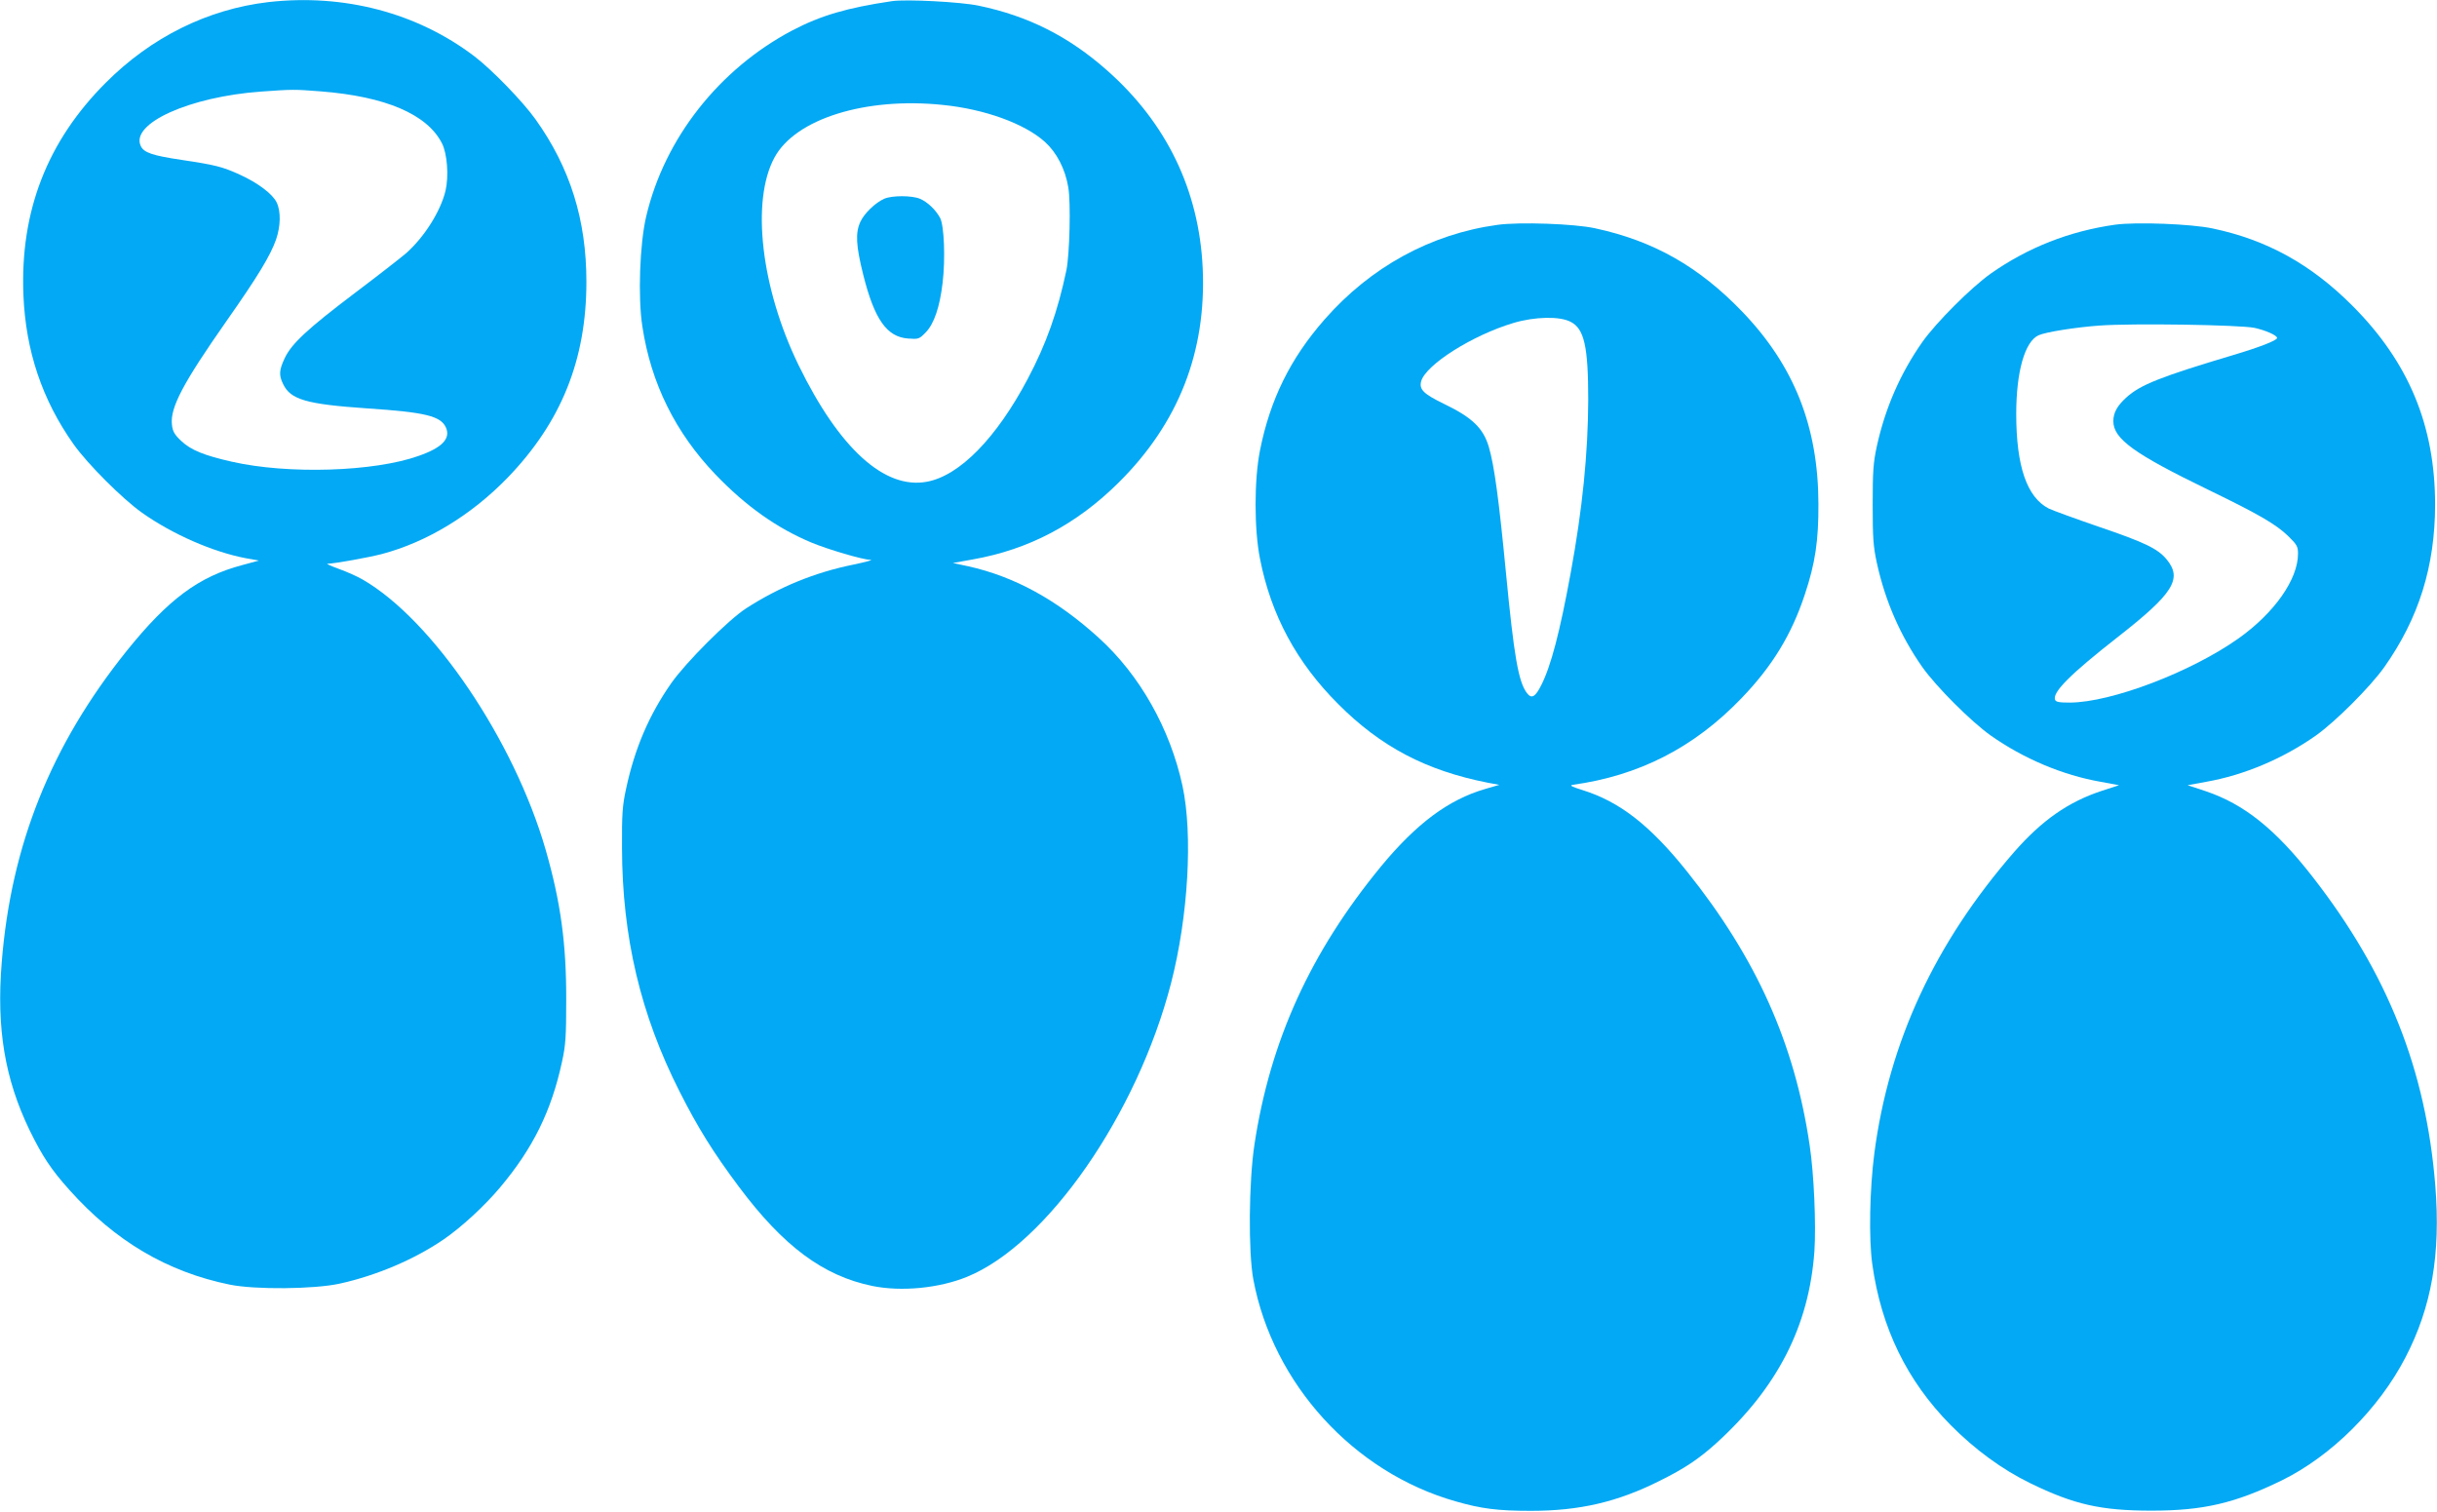
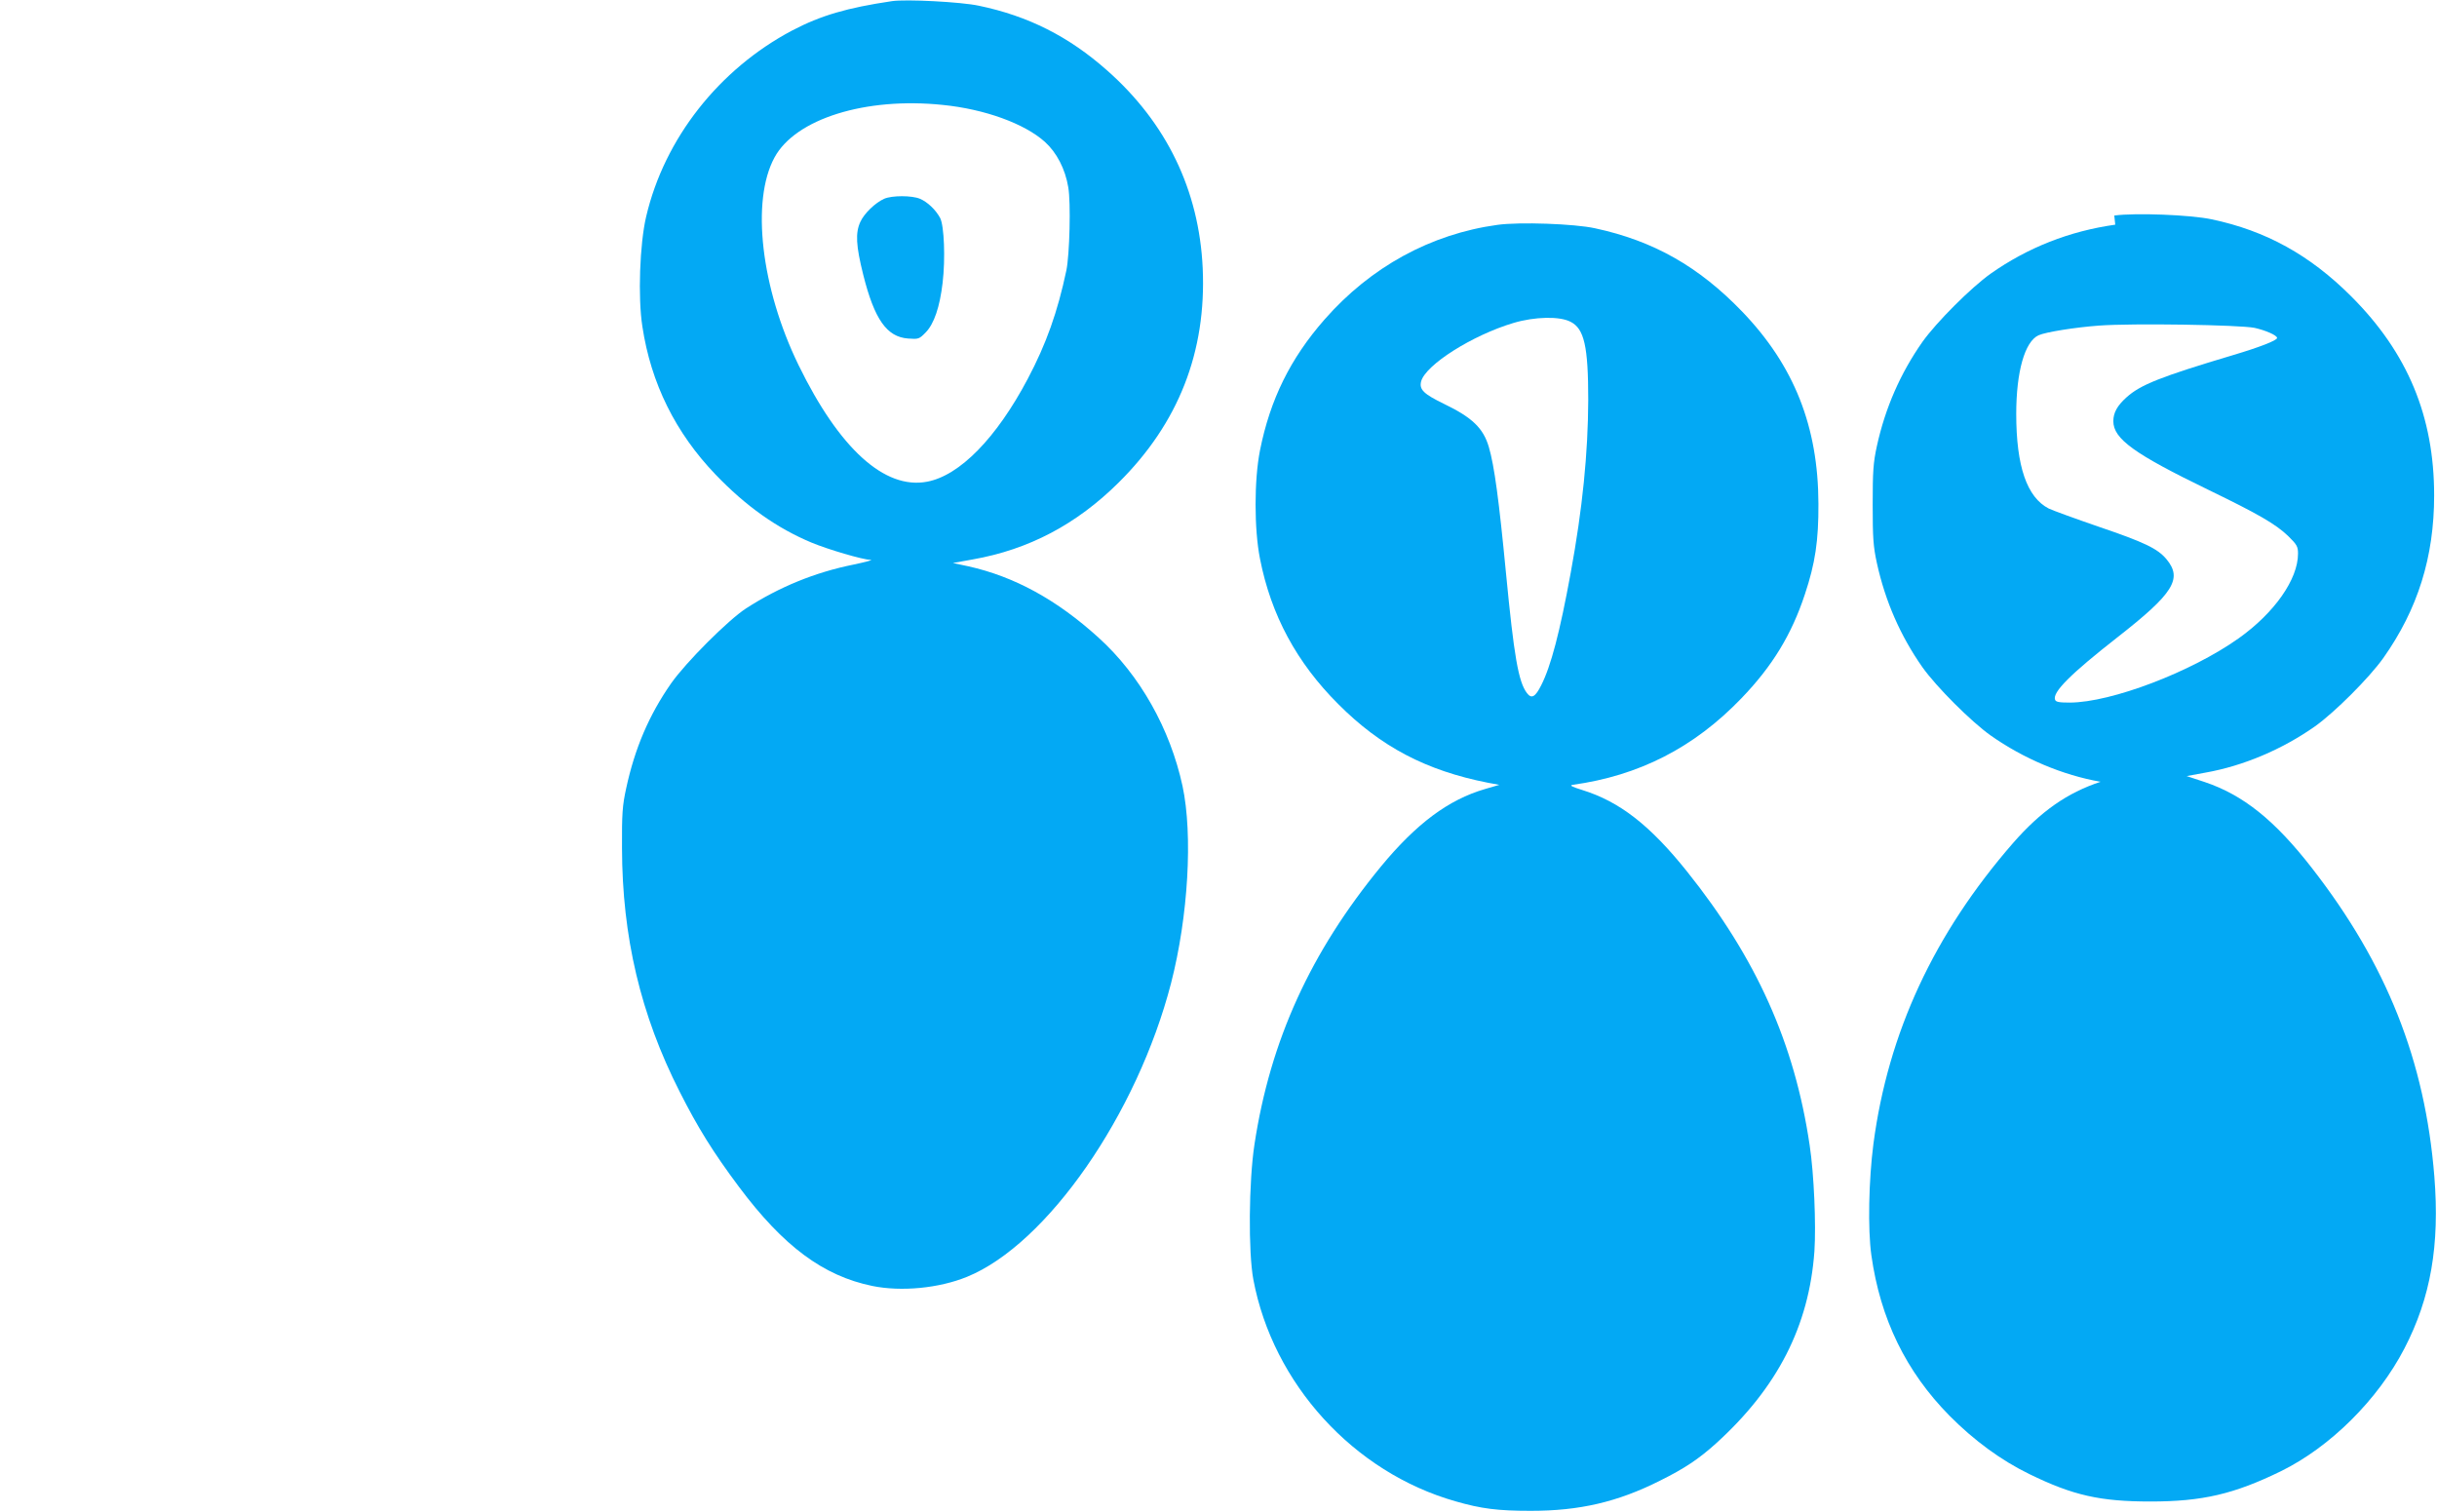
<svg xmlns="http://www.w3.org/2000/svg" version="1.0" width="1280pt" height="794pt" viewBox="0 0 1280 794" preserveAspectRatio="xMidYMid meet">
  <g transform="translate(0,794) scale(0.1,-0.1)" fill="#03a9f4" stroke="none">
-     <path d="M1410 7929 c-318 -37 -616 -184 -855 -424 -307 -307 -450 -675 -432 -1115 12 -292 98 -550 264 -784 74 -104 255 -285 359 -359 160 -113 372 -206 546 -239 l68 -12 -88 -24 c-228 -60 -389 -180 -607 -451 -397 -495 -607 -1019 -656 -1636 -28 -347 16 -610 146 -880 67 -137 113 -207 209 -314 241 -270 515 -431 843 -498 133 -27 443 -24 576 5 195 43 392 127 545 231 94 64 218 178 299 275 173 206 269 401 325 660 19 86 22 134 22 321 1 298 -29 517 -108 792 -166 575 -593 1207 -961 1419 -27 16 -83 41 -125 56 -41 15 -68 27 -60 27 44 2 215 33 285 51 238 63 471 205 661 401 282 292 414 620 414 1029 0 325 -85 598 -267 853 -67 94 -229 261 -321 331 -301 229 -686 330 -1082 285z m276 -469 c340 -27 557 -120 635 -272 28 -54 37 -173 19 -250 -26 -108 -111 -243 -207 -328 -27 -23 -147 -117 -268 -208 -251 -190 -334 -267 -370 -344 -29 -62 -31 -88 -8 -135 39 -82 122 -106 443 -128 303 -20 385 -40 412 -100 26 -58 -19 -106 -142 -149 -234 -84 -687 -98 -982 -31 -146 33 -215 61 -266 109 -36 34 -45 50 -49 86 -10 89 59 219 286 543 165 235 231 344 261 429 24 70 26 148 3 195 -21 44 -99 103 -194 146 -90 41 -129 51 -304 77 -154 23 -200 38 -216 74 -54 118 257 258 632 285 166 12 174 12 315 1z" />
    <path d="M4685 7934 c-236 -35 -373 -75 -524 -154 -384 -203 -671 -567 -767 -977 -34 -143 -44 -426 -20 -578 45 -298 174 -558 384 -777 160 -167 323 -282 505 -358 87 -36 266 -89 312 -91 11 0 -30 -11 -91 -24 -204 -41 -391 -118 -565 -230 -94 -61 -316 -283 -394 -394 -116 -166 -191 -342 -236 -551 -20 -91 -23 -134 -22 -315 1 -464 97 -874 303 -1279 95 -188 175 -317 311 -499 234 -313 443 -468 701 -521 152 -31 350 -12 497 48 420 171 894 854 1072 1543 90 350 115 778 60 1035 -65 300 -224 583 -441 779 -219 199 -442 321 -685 375 l-80 17 105 19 c294 52 544 184 765 403 315 312 462 687 442 1127 -19 409 -190 763 -503 1039 -200 177 -413 285 -673 339 -93 20 -382 35 -456 24z m266 -545 c221 -22 430 -98 537 -194 62 -56 107 -142 123 -239 14 -81 7 -353 -10 -436 -46 -218 -106 -387 -203 -570 -164 -310 -357 -508 -529 -540 -223 -42 -461 174 -675 613 -197 405 -250 862 -126 1090 110 203 478 318 883 276z" />
    <path d="M4644 6896 c-47 -21 -105 -77 -125 -121 -27 -58 -23 -126 15 -278 59 -235 124 -327 236 -335 54 -4 58 -3 92 32 44 45 74 133 89 261 15 126 8 300 -13 340 -23 43 -66 84 -106 101 -43 18 -147 18 -188 0z" />
    <path d="M7865 6759 c-350 -48 -666 -221 -908 -497 -180 -205 -286 -421 -339 -687 -31 -156 -31 -414 0 -570 58 -296 193 -545 410 -762 224 -225 462 -350 787 -414 l60 -11 -75 -22 c-192 -56 -360 -181 -546 -406 -370 -450 -582 -914 -665 -1460 -30 -196 -33 -566 -6 -710 103 -548 527 -1013 1062 -1165 135 -39 222 -50 395 -50 256 0 456 46 680 159 129 64 203 114 292 194 324 293 490 618 518 1011 9 138 -2 404 -25 556 -79 535 -280 983 -645 1439 -194 242 -353 366 -550 427 -54 17 -68 24 -50 27 348 48 637 195 886 454 163 169 264 335 334 547 54 162 72 281 71 475 -1 405 -127 725 -400 1009 -228 237 -466 372 -773 438 -108 24 -399 34 -513 18z m384 -509 c72 -36 93 -129 93 -410 -1 -279 -30 -571 -92 -908 -57 -312 -104 -491 -155 -591 -31 -62 -51 -73 -75 -41 -45 59 -68 195 -110 630 -37 384 -61 563 -90 662 -29 99 -87 155 -234 226 -109 53 -132 76 -122 118 22 87 270 244 486 308 111 33 242 36 299 6z" />
-     <path d="M11110 6760 c-241 -34 -459 -120 -654 -257 -104 -74 -285 -255 -359 -359 -115 -164 -195 -346 -239 -547 -19 -87 -22 -133 -22 -307 0 -174 3 -220 22 -307 44 -201 124 -383 239 -547 74 -104 255 -285 359 -359 172 -121 377 -208 577 -243 l97 -18 -92 -30 c-176 -58 -315 -156 -460 -322 -415 -477 -656 -996 -733 -1579 -25 -192 -30 -449 -11 -585 47 -335 182 -612 411 -844 129 -130 271 -234 419 -306 229 -112 372 -144 636 -144 273 0 439 39 685 159 259 127 509 375 649 645 138 266 186 542 157 904 -49 607 -250 1114 -643 1619 -195 251 -361 384 -564 452 l-94 31 98 18 c199 35 404 122 576 243 104 74 285 255 359 359 181 256 267 530 267 854 0 415 -139 749 -435 1045 -217 217 -448 345 -733 405 -111 24 -402 35 -512 20z m732 -542 c58 -13 118 -39 118 -53 0 -13 -93 -49 -231 -90 -382 -114 -487 -156 -560 -222 -49 -44 -69 -81 -69 -125 0 -93 110 -172 500 -361 262 -127 352 -179 418 -242 47 -46 52 -56 52 -93 0 -134 -123 -310 -311 -444 -249 -177 -669 -337 -887 -338 -56 0 -74 3 -78 15 -15 39 81 135 329 329 293 229 341 306 257 408 -47 57 -117 90 -358 172 -122 42 -240 85 -261 95 -115 59 -171 222 -171 497 0 222 45 380 117 413 37 17 194 42 318 51 176 13 738 4 817 -12z" />
+     <path d="M11110 6760 c-241 -34 -459 -120 -654 -257 -104 -74 -285 -255 -359 -359 -115 -164 -195 -346 -239 -547 -19 -87 -22 -133 -22 -307 0 -174 3 -220 22 -307 44 -201 124 -383 239 -547 74 -104 255 -285 359 -359 172 -121 377 -208 577 -243 c-176 -58 -315 -156 -460 -322 -415 -477 -656 -996 -733 -1579 -25 -192 -30 -449 -11 -585 47 -335 182 -612 411 -844 129 -130 271 -234 419 -306 229 -112 372 -144 636 -144 273 0 439 39 685 159 259 127 509 375 649 645 138 266 186 542 157 904 -49 607 -250 1114 -643 1619 -195 251 -361 384 -564 452 l-94 31 98 18 c199 35 404 122 576 243 104 74 285 255 359 359 181 256 267 530 267 854 0 415 -139 749 -435 1045 -217 217 -448 345 -733 405 -111 24 -402 35 -512 20z m732 -542 c58 -13 118 -39 118 -53 0 -13 -93 -49 -231 -90 -382 -114 -487 -156 -560 -222 -49 -44 -69 -81 -69 -125 0 -93 110 -172 500 -361 262 -127 352 -179 418 -242 47 -46 52 -56 52 -93 0 -134 -123 -310 -311 -444 -249 -177 -669 -337 -887 -338 -56 0 -74 3 -78 15 -15 39 81 135 329 329 293 229 341 306 257 408 -47 57 -117 90 -358 172 -122 42 -240 85 -261 95 -115 59 -171 222 -171 497 0 222 45 380 117 413 37 17 194 42 318 51 176 13 738 4 817 -12z" />
  </g>
</svg>